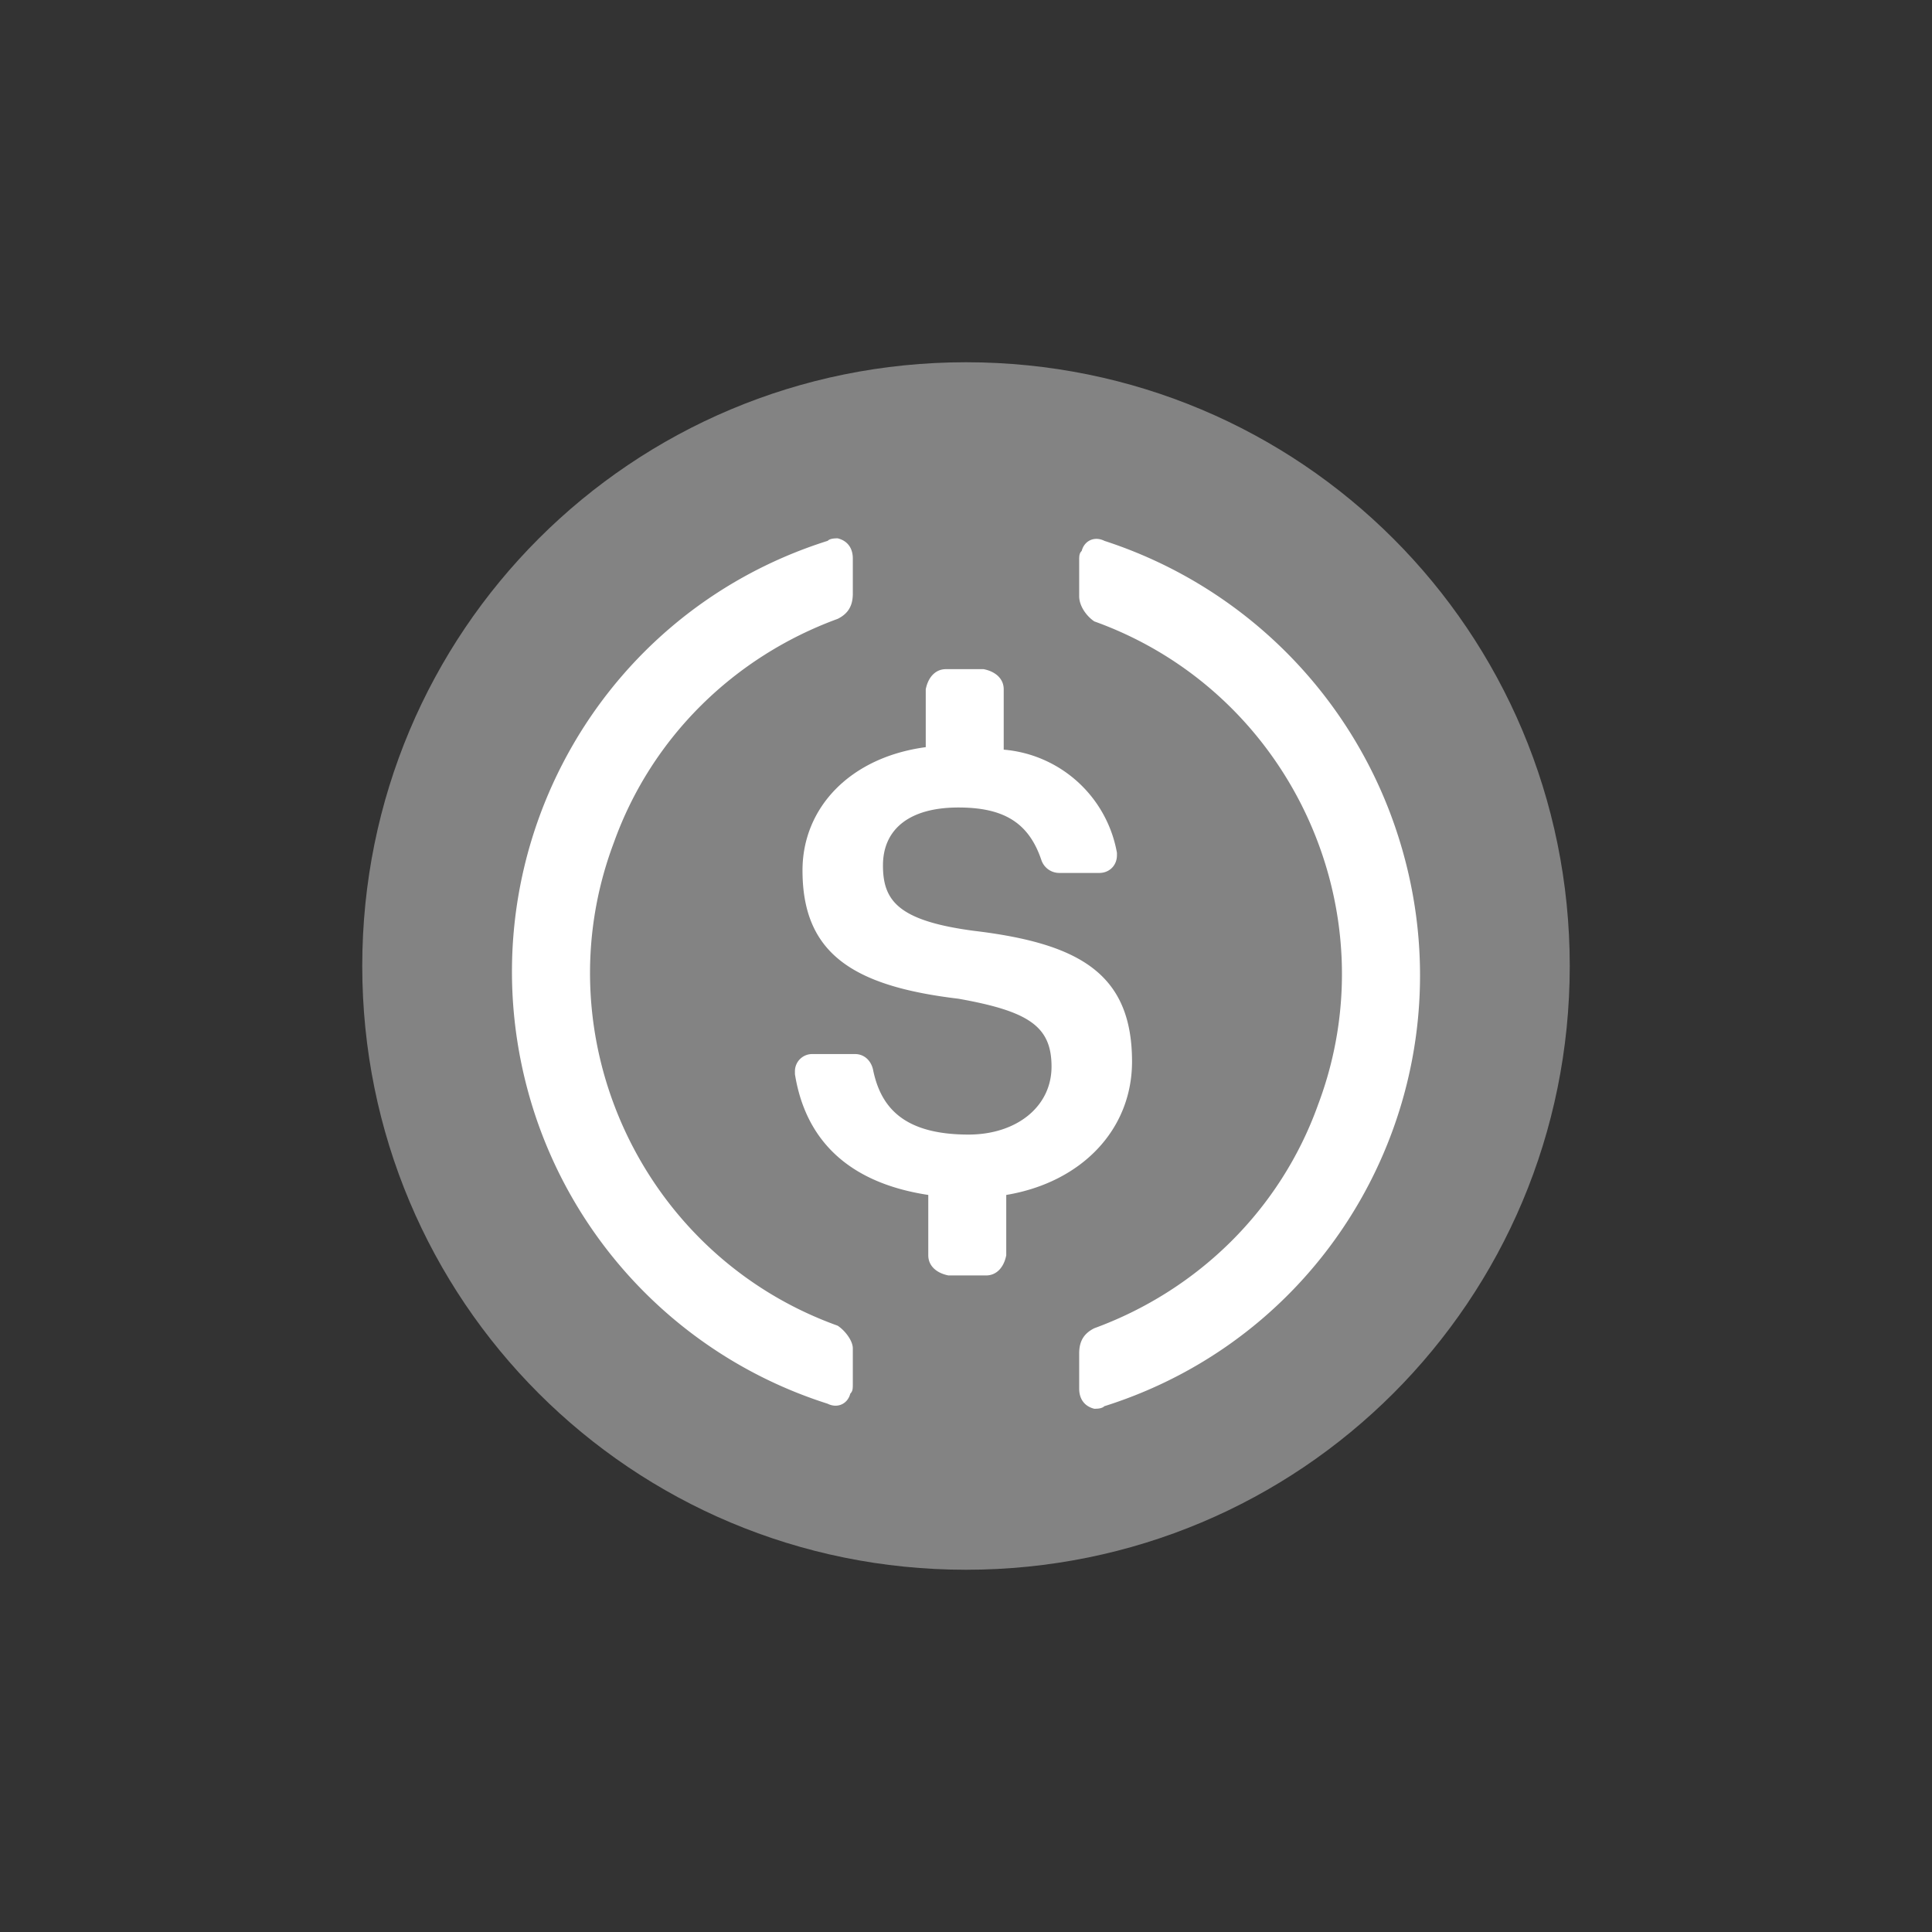
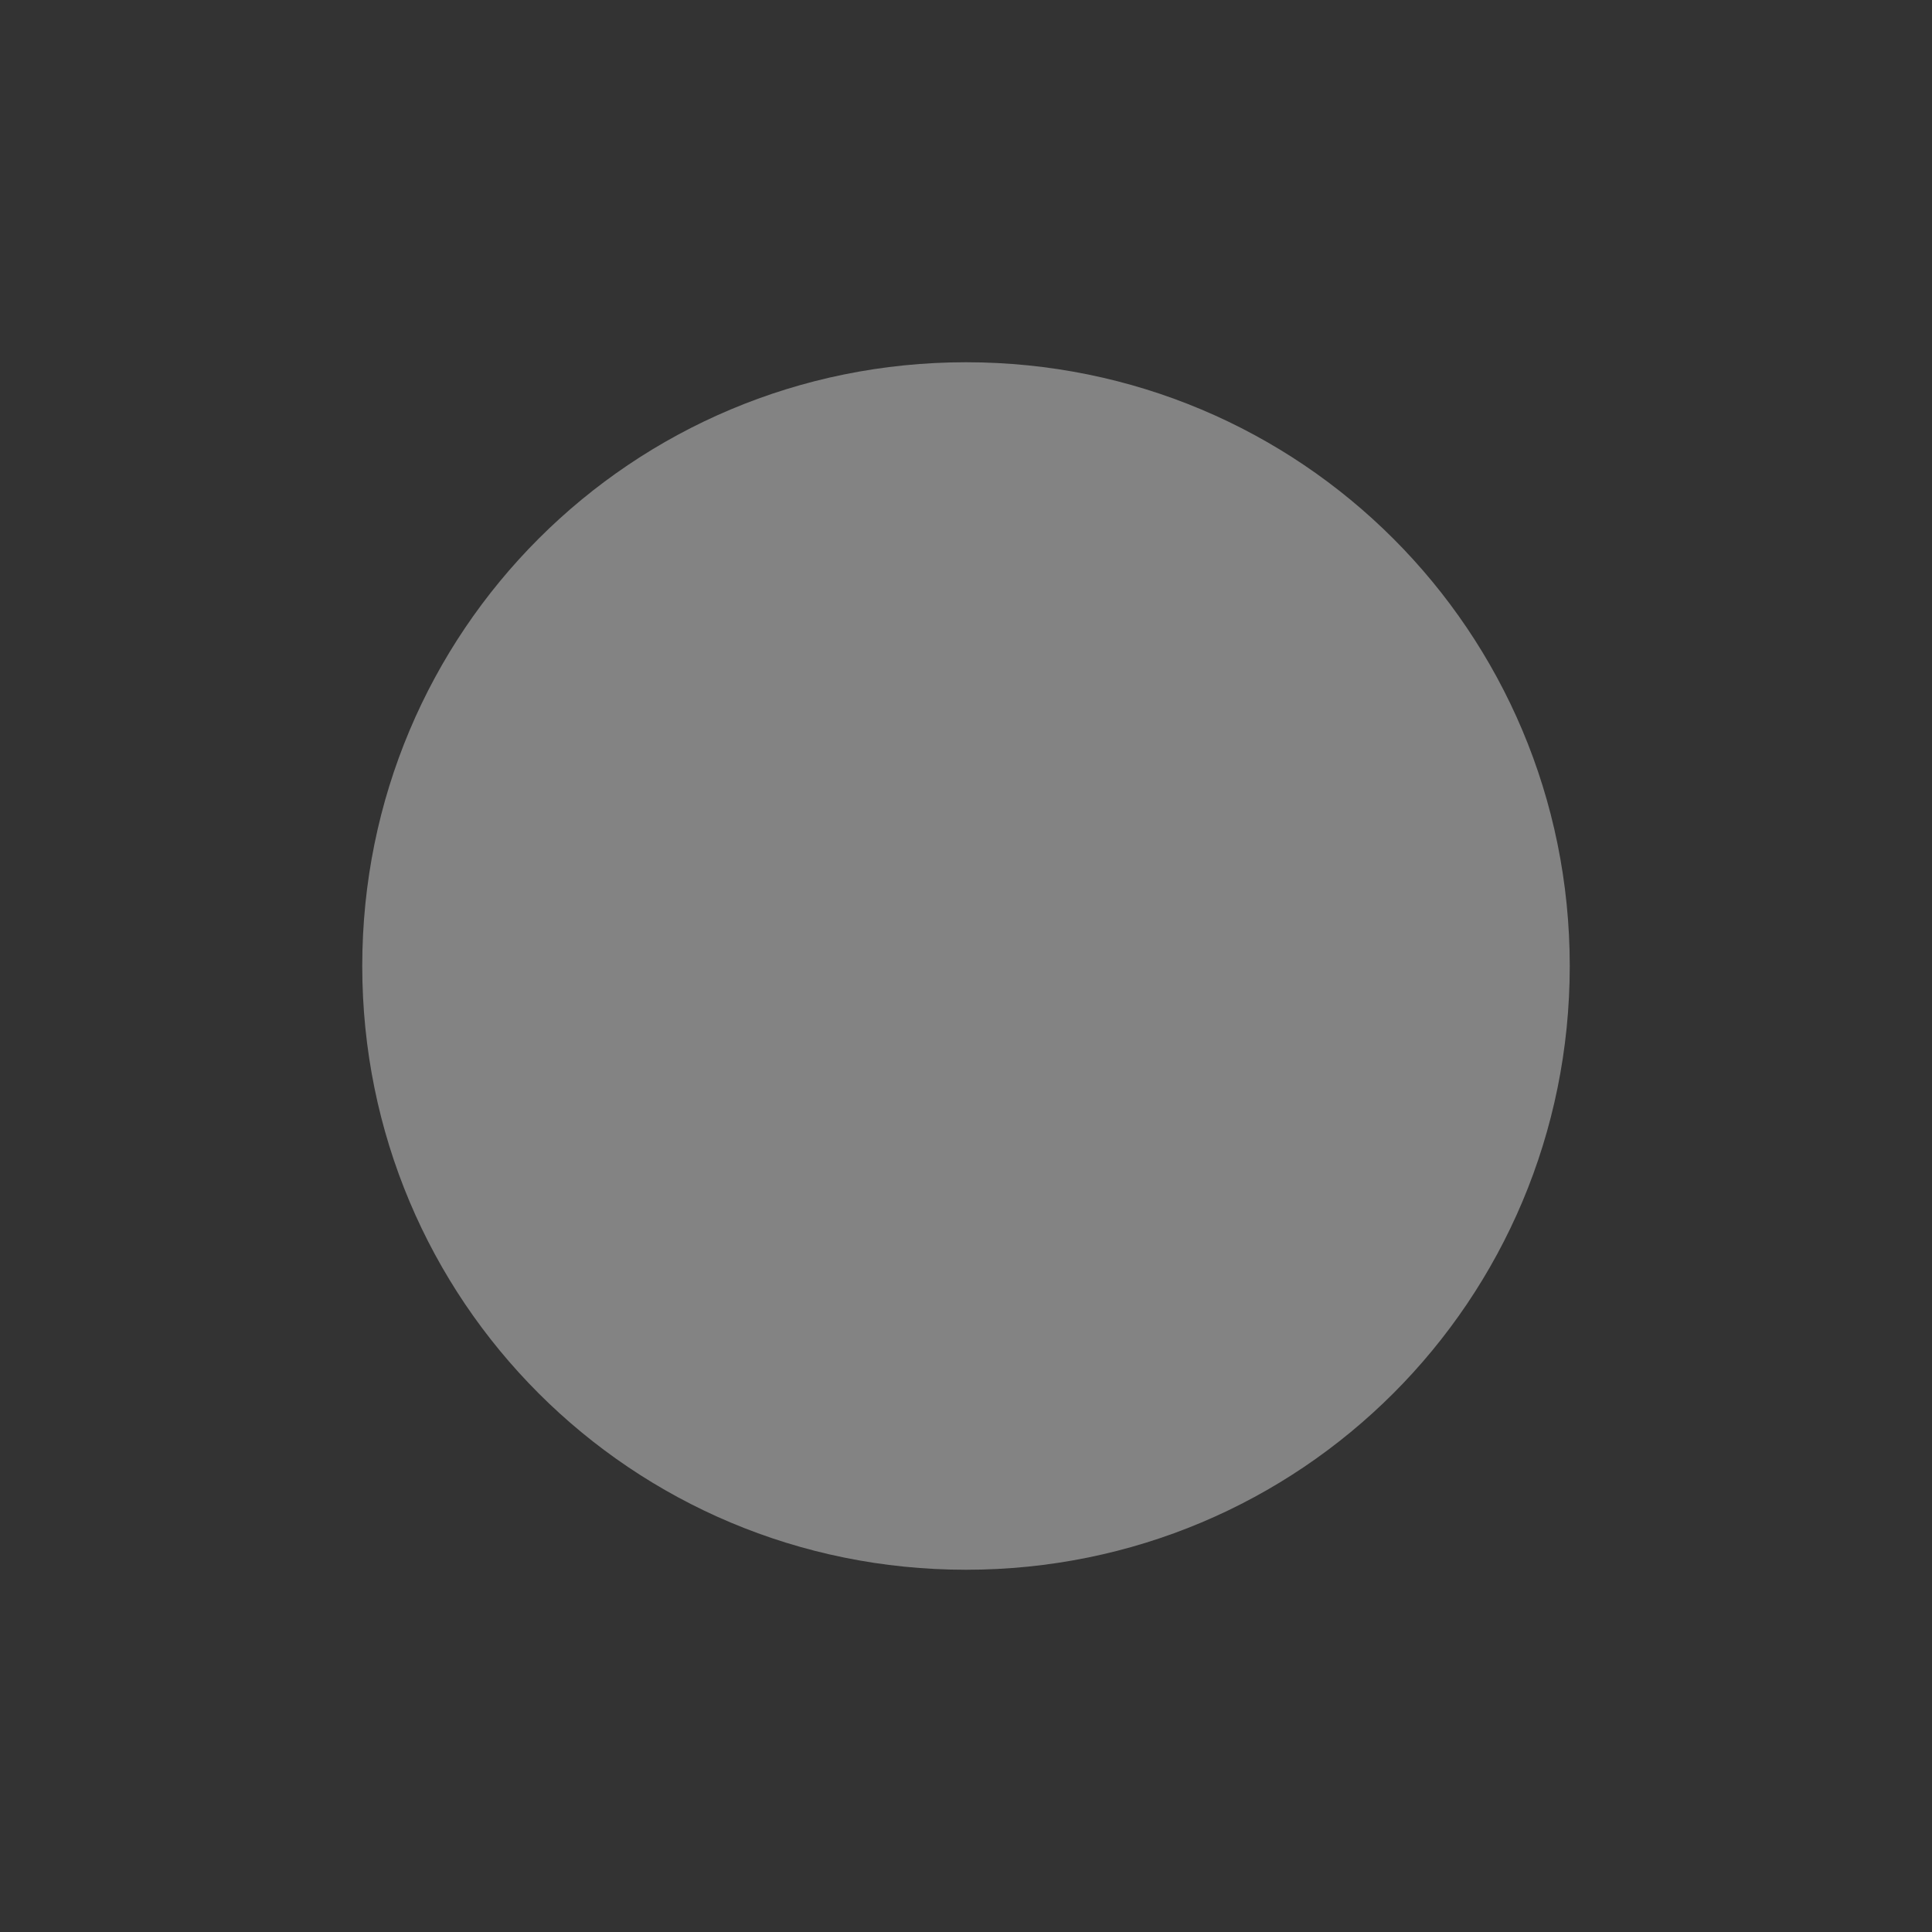
<svg xmlns="http://www.w3.org/2000/svg" width="48" height="48" fill="none">
  <rect width="100%" height="100%" fill="#333333" stroke="none" />
  <mask id="a" style="mask-type:alpha" maskUnits="userSpaceOnUse" x="0" y="0" width="48" height="48">
    <rect width="48" height="48" rx="5" fill="#1E1E1E" />
  </mask>
  <g mask="url(#a)">
-     <path d="M24 39c8.313 0 15-6.688 15-15 0-8.313-6.688-15-15-15-8.313 0-15 6.687-15 15 0 8.313 6.687 15 15 15z" fill="#838383" />
-     <path d="M28.125 26.375c0-2.188-1.313-2.938-3.938-3.25-1.875-.25-2.25-.75-2.25-1.625s.626-1.438 1.875-1.438c1.125 0 1.75.375 2.063 1.313a.47.47 0 00.438.313h1c.25 0 .437-.188.437-.438v-.063a3.122 3.122 0 00-2.813-2.562v-1.5c0-.25-.187-.438-.5-.5H23.5c-.25 0-.438.188-.5.5v1.438c-1.875.25-3.062 1.5-3.062 3.062 0 2.063 1.25 2.875 3.875 3.188 1.75.312 2.312.687 2.312 1.687s-.875 1.688-2.062 1.688c-1.625 0-2.188-.688-2.375-1.625-.063-.25-.25-.375-.438-.375h-1.063a.427.427 0 00-.437.437v.063c.25 1.562 1.25 2.687 3.313 3v1.5c0 .25.187.437.5.5h.937c.25 0 .438-.188.5-.5v-1.5c1.875-.313 3.125-1.625 3.125-3.313z" fill="#fff" />
-     <path d="M20.813 32.937c-4.875-1.75-7.376-7.187-5.563-12 .938-2.625 3-4.625 5.563-5.562.25-.125.375-.313.375-.625v-.875c0-.25-.125-.438-.375-.5-.063 0-.188 0-.25.062-5.938 1.875-9.188 8.188-7.313 14.125a11.244 11.244 0 007.312 7.313c.25.125.5 0 .563-.25.063-.063.063-.125.063-.25V33.5c0-.188-.188-.438-.375-.563zm6.625-19.5c-.25-.125-.5 0-.563.25-.063.063-.063.125-.063.25v.875c0 .25.188.5.375.626 4.875 1.75 7.375 7.187 5.563 12-.938 2.625-3 4.624-5.563 5.562-.25.125-.375.312-.375.625v.875c0 .25.125.438.375.5.063 0 .188 0 .25-.063 5.938-1.874 9.188-8.187 7.313-14.125a11.335 11.335 0 00-7.313-7.375z" fill="#fff" />
+     <path d="M24 39c8.313 0 15-6.688 15-15 0-8.313-6.688-15-15-15-8.313 0-15 6.687-15 15 0 8.313 6.687 15 15 15" fill="#838383" />
  </g>
</svg>